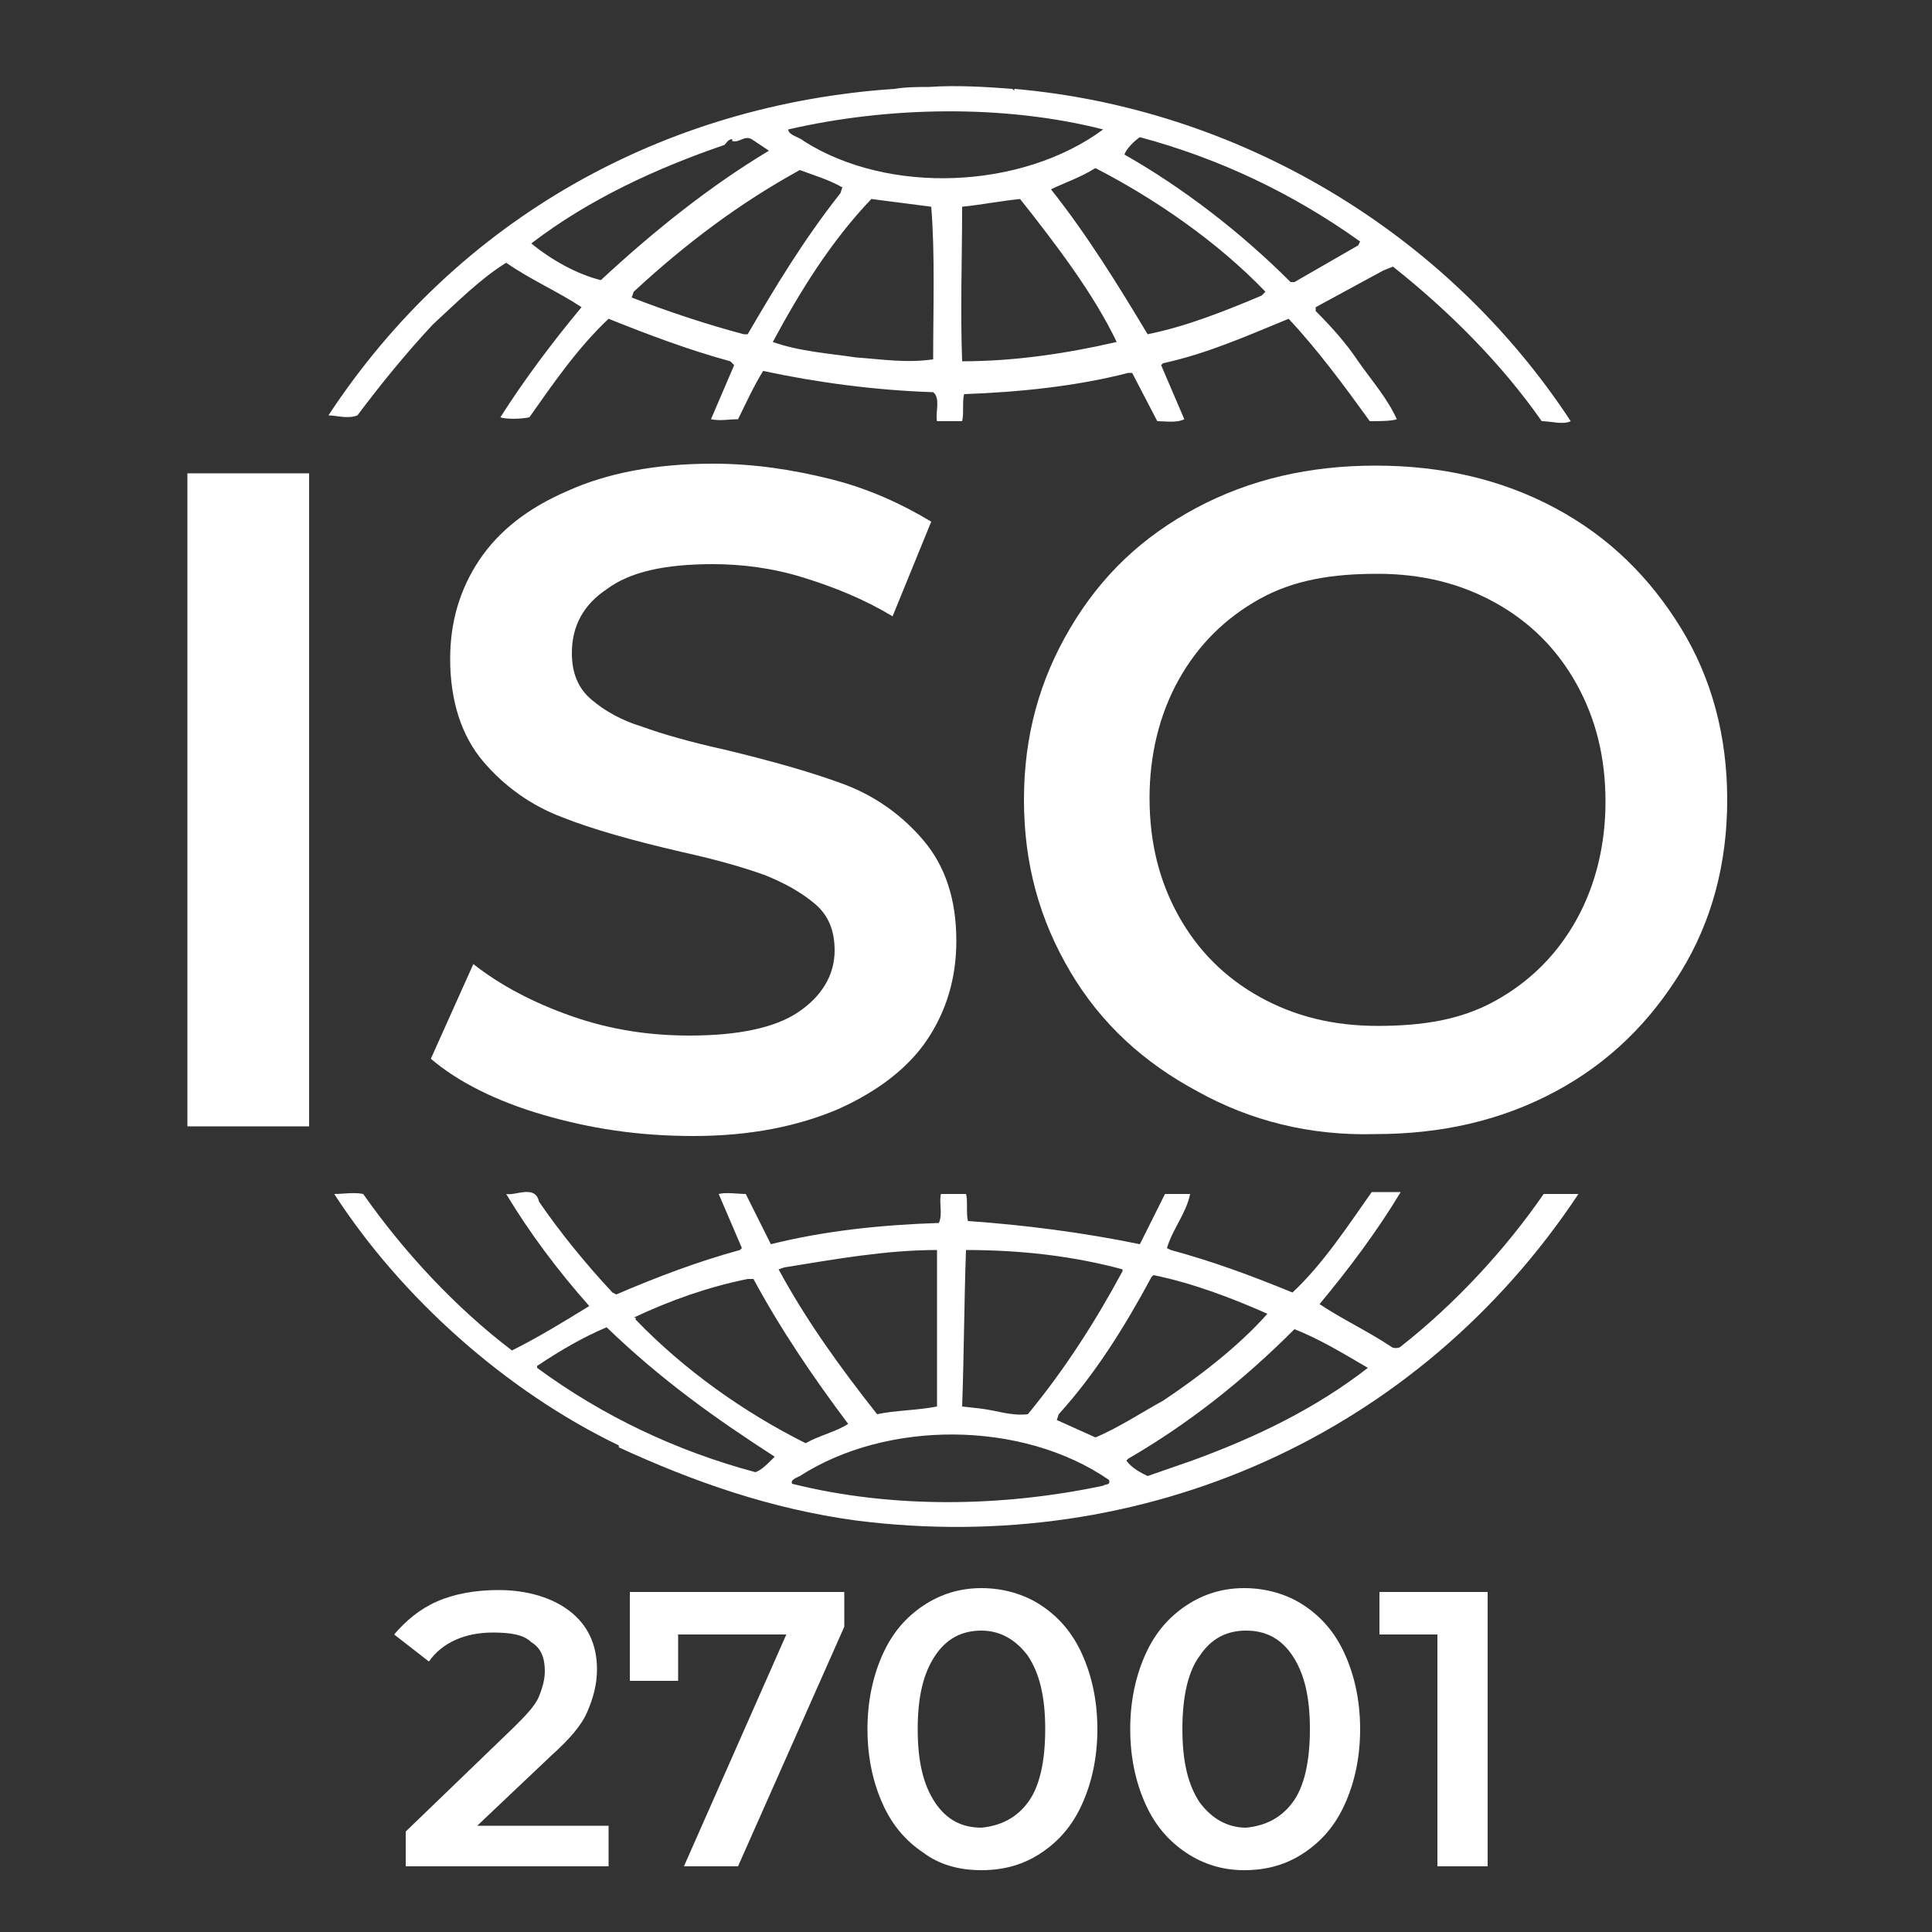
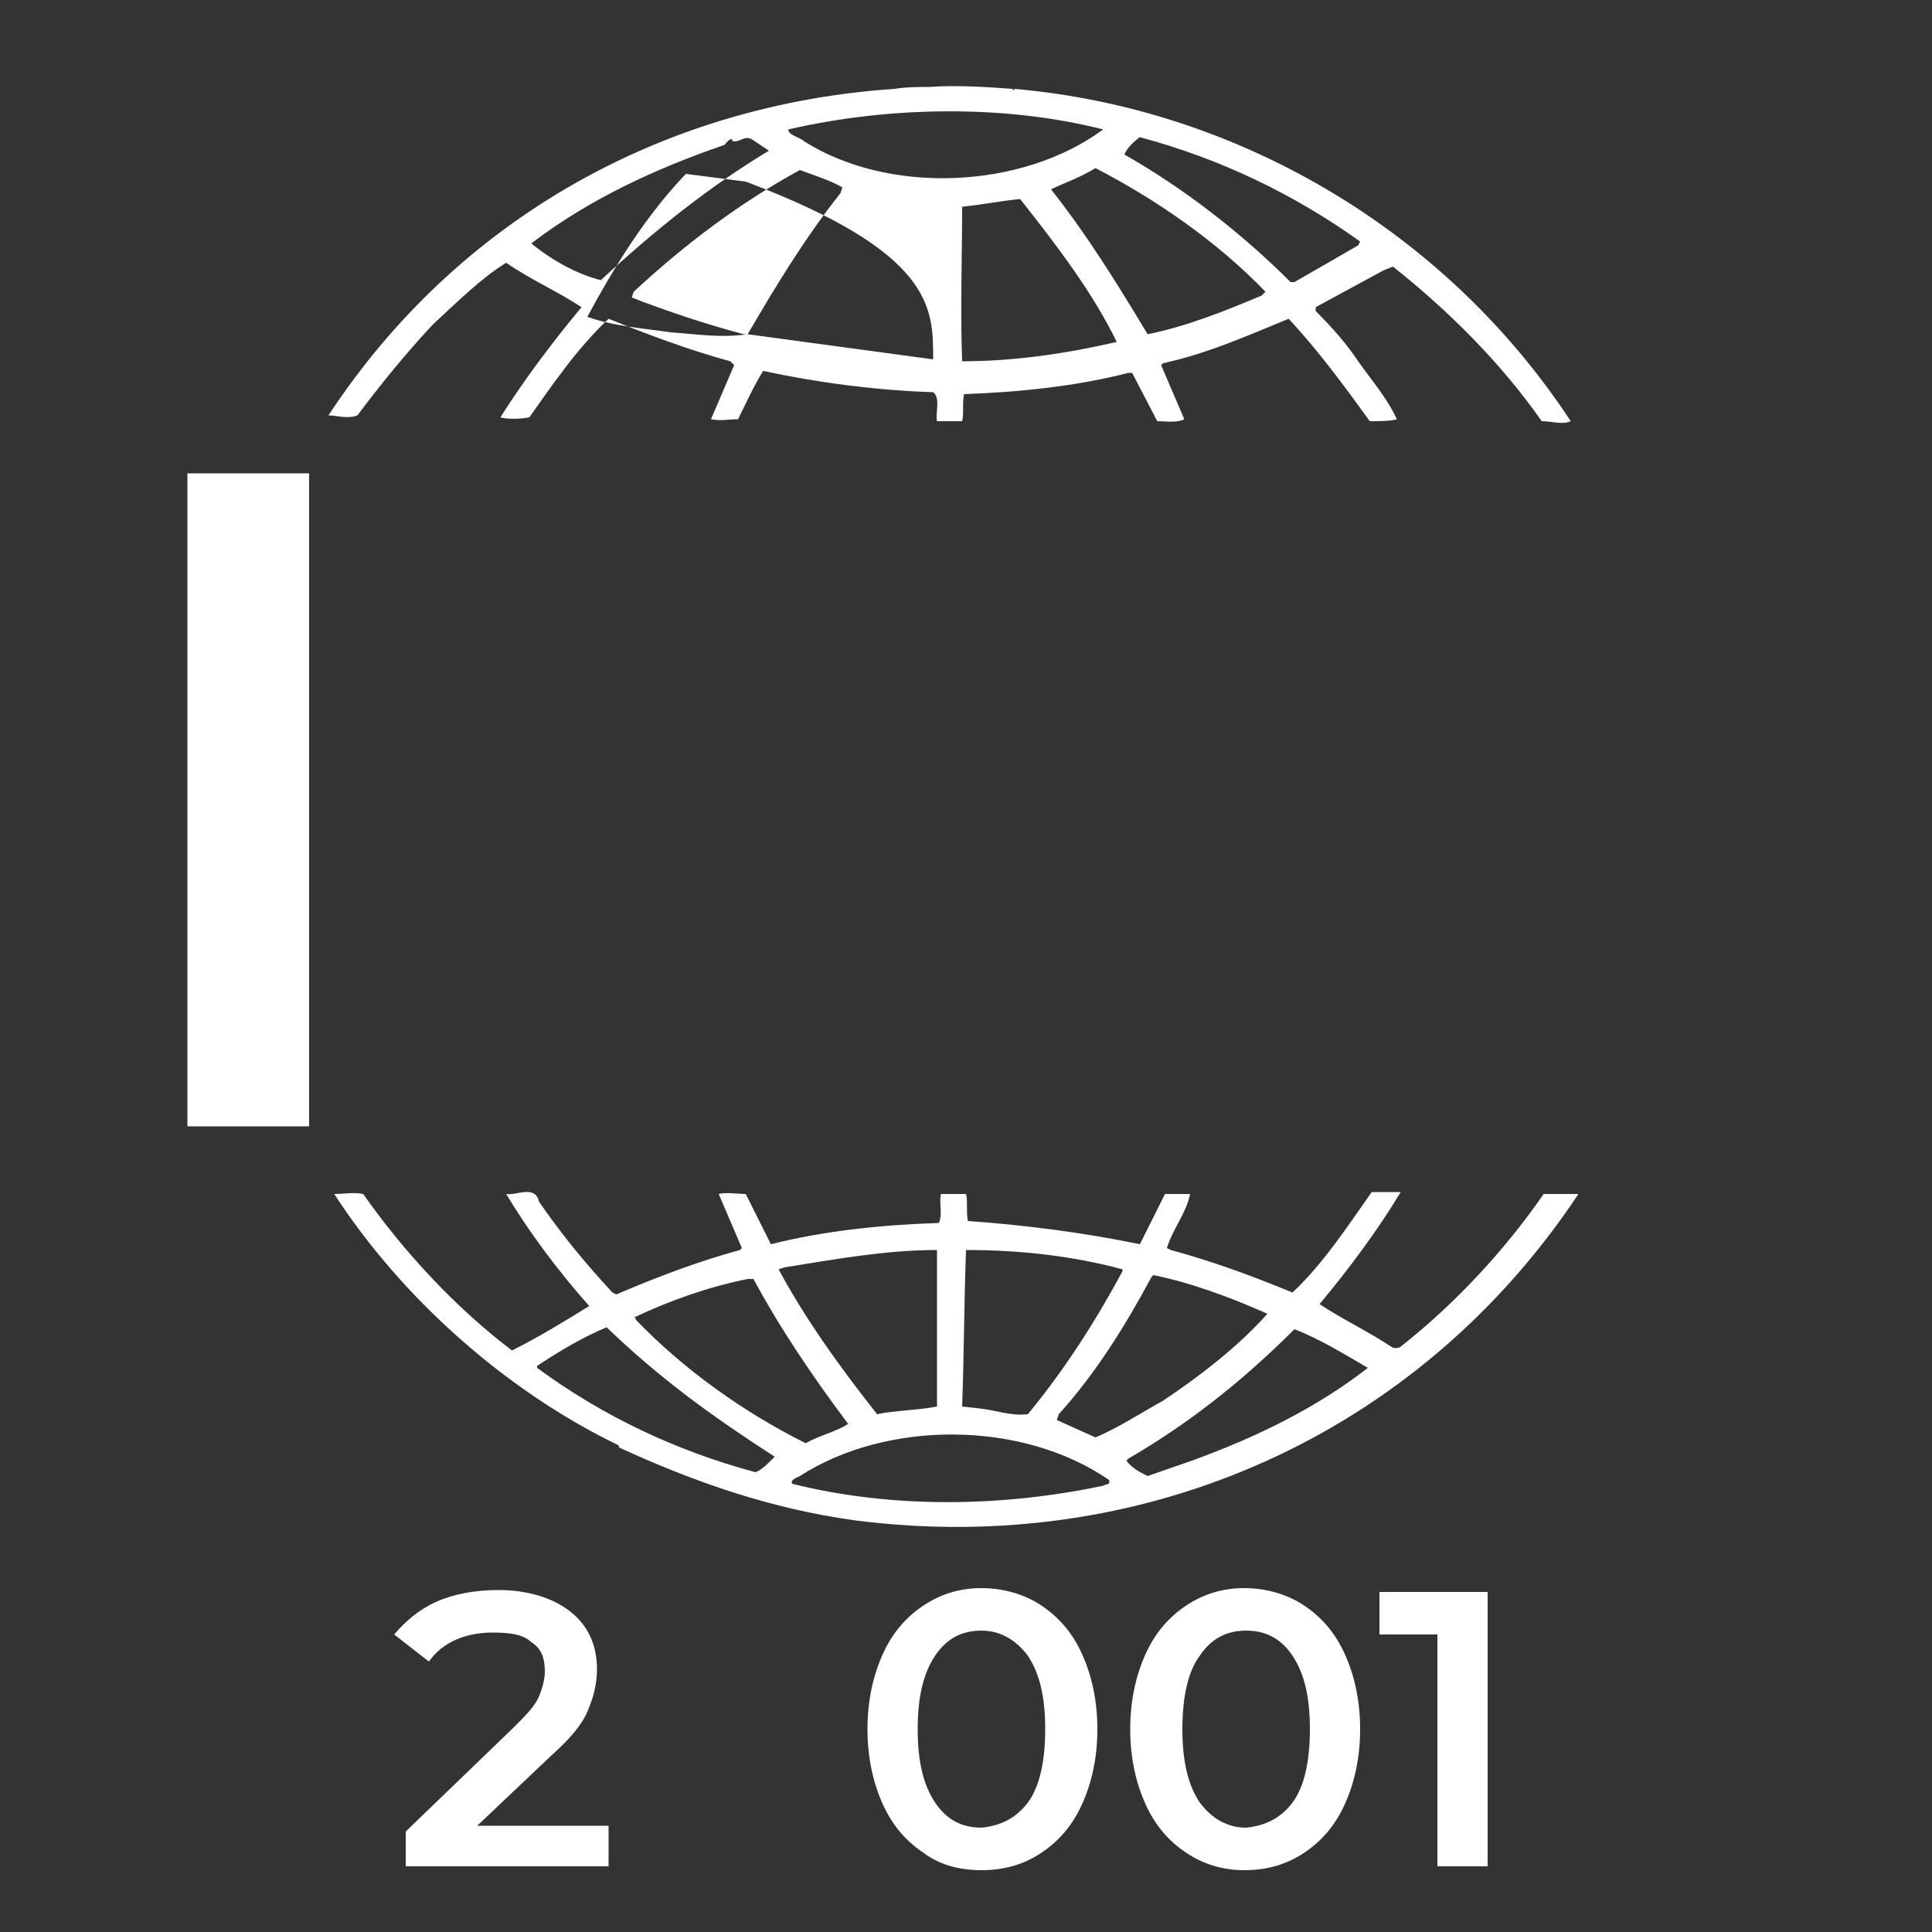
<svg xmlns="http://www.w3.org/2000/svg" x="0px" y="0px" viewBox="0 0 100 100" style="enable-background:new 0 0 100 100;" xml:space="preserve">
  <rect x="0" y="0" width="100" height="100" fill="#333333" stroke="none" />
  <style type="text/css">	.st0{fill:#FFFFFF;}</style>
  <g id="Layer_1" />
  <g id="Layer_2">
    <g>
      <g>
        <g>
          <g>
            <g>
              <path class="st0" d="M79.9,61.8c-2,2.9-4.6,5.7-7.4,7.9c-0.1,0.1-0.4,0.1-0.5,0c-1.2-0.8-2.5-1.4-3.7-2.2       c1.5-1.8,3-3.8,4.2-5.8h-1.5c-1.2,1.7-2.5,3.7-4.1,5.2c-2.2-0.9-4.1-1.6-6.3-2.2l-0.2-0.1c0.3-1,1-1.8,1.2-2.8h-1.3l-1.3,2.6       c-2.9-0.6-6-1-8.9-1.2c-0.1-0.4,0-1.1-0.1-1.4h-1.3c-0.1,0.5,0.1,1-0.1,1.5c-3,0.1-5.9,0.4-8.7,1.1l-1.3-2.6       c-0.4,0-1-0.1-1.4,0l1.2,2.8l-0.1,0.1c-2.2,0.6-4.3,1.4-6.4,2.3l-0.2-0.1c-1.4-1.5-2.7-3.1-3.8-4.7c-0.2-0.9-1.2-0.3-1.7-0.4       c1.2,2,2.7,4,4.3,5.8c-1.3,0.8-2.6,1.6-4,2.3c-2.9-2.2-5.6-5.1-7.7-8.1c-0.5-0.1-1,0-1.5,0c3.5,5.4,8.9,10.2,14.7,13l0,0       c0,0,0.1,0.1,0,0.1c3.9,1.8,7.9,3.2,12.3,3.8c14.9,1.9,29.1-4.4,37.4-16.9C80.9,61.8,80.3,61.8,79.9,61.8z M59.6,66.1l0.1-0.1       c2,0.4,4.1,1.2,5.9,2c-1.5,1.7-3.6,3.3-5.4,4.5c-1.1,0.6-2.3,1.4-3.5,1.9l-2-0.9l0.1-0.3C56.7,71.1,58.2,68.7,59.6,66.1z        M50,64.7c2.8,0,5.5,0.3,8.1,1v0.1c-1.4,2.6-3,5.1-4.9,7.4c-0.9,0.1-1.6-0.2-2.5-0.3l-0.9-0.1C49.9,70,49.9,67.5,50,64.7z        M40.6,65.6c2.5-0.4,5.2-0.9,7.9-0.9v8.1c-1,0.2-2.2,0.2-3.1,0.4c-1.9-2.4-3.7-4.9-5.1-7.5L40.6,65.6z M32.8,68.2       c1.9-0.9,3.9-1.6,5.9-2H39c1.4,2.6,3.1,5.1,4.9,7.5c-0.6,0.4-1.5,0.6-2.2,1c-3.2-1.6-6.3-3.8-8.8-6.4V68.2z M39.1,76.2       c-4.1-1.1-7.9-2.9-11.3-5.4v-0.1c1.2-0.8,2.4-1.5,3.6-2c2.8,2.7,5.6,4.7,8.7,6.7C39.7,75.8,39.4,76.1,39.1,76.2z M57.1,76.9       C51.9,78,46.2,78.1,41,76.8c-0.1-0.2,0.2-0.3,0.4-0.4c4.5-2.9,11.5-2.9,16,0.2C57.5,76.9,57.2,76.8,57.1,76.9z M61.7,75.6       l-2.3,0.8c-0.4-0.2-0.8-0.4-1.1-0.8l0.1-0.1c3.1-1.8,5.9-4,8.6-6.7c1.3,0.5,2.6,1.3,3.8,2C68.1,72.9,65,74.4,61.7,75.6z" />
-               <path class="st0" d="M18.5,21.5c1.2-1.6,2.5-3.2,3.9-4.7c1.3-1.2,2.5-2.4,3.8-3.2c1.3,0.9,2.7,1.5,3.9,2.3       c-1.5,1.8-3,3.8-4.2,5.7c0.3,0.1,1,0.1,1.5,0c1.2-1.7,2.5-3.6,4.1-5.1c2,0.8,4.1,1.6,6.3,2.2l0.2,0.2l-1.2,2.8       c0.5,0.1,0.9,0,1.4,0c0.4-0.8,0.8-1.7,1.3-2.5c2.8,0.6,5.8,1,8.8,1.1c0.4,0.3,0.1,1.1,0.2,1.5h1.3c0.1-0.4,0-1,0.1-1.4       c2.8-0.1,5.8-0.4,8.5-1.1h0.2l1.3,2.5c0.4,0,1,0.1,1.4-0.1l-1.2-2.8l0.1-0.1c2.3-0.5,4.3-1.4,6.5-2.3c1.5,1.6,2.9,3.5,4.2,5.3       c0.5,0,1.1,0,1.4-0.1c-0.5-1.1-1.3-2-2-3c-0.6-0.9-1.3-1.7-2.2-2.6v-0.2l3.5-1.9l0.5-0.2c2.9,2.3,5.6,5,7.7,8       c0.5,0,1.1,0.2,1.5,0C74.8,11.9,64,5.6,52.5,4.6v0.1l-0.1-0.1c-1.3-0.1-2.9-0.2-4.3-0.1c-0.5,0-1.2,0-1.8,0.1       c-11.9,0.8-22.6,6.7-29.3,16.9C17.4,21.5,18,21.7,18.5,21.5z M38.7,17.3h-0.2c-1.9-0.5-4-1.2-5.8-1.9l0.1-0.3       c2.7-2.5,5.5-4.6,8.6-6.3c0.8,0.3,1.5,0.5,2.2,0.9l-0.1,0.3C41.6,12.4,40.1,14.9,38.7,17.3z M48.3,18.6c-1.4,0.2-2.6,0-4-0.1       c-1.3-0.2-2.9-0.3-4.3-0.8c1.4-2.6,3-5.2,5.1-7.4l3.1,0.4C48.4,13.1,48.3,16,48.3,18.6z M49.8,18.7c-0.1-2.6,0-5.4,0-8       c1-0.1,2-0.3,3-0.4c1.9,2.4,3.8,4.9,5,7.4C55.2,18.3,52.5,18.7,49.8,18.7z M65.3,15.3c-1.9,0.8-3.9,1.6-5.9,2       c-1.5-2.5-3.1-5.1-5-7.5c0.6-0.3,1.5-0.6,2.3-1.1c3.1,1.6,6.3,3.8,8.8,6.4L65.3,15.3z M59,7.1c4.1,1.1,7.9,2.9,11.4,5.4       l-0.1,0.2L67,14.6h-0.2C64.2,12,61.2,9.7,58.2,8C58.3,7.7,58.7,7.3,59,7.1z M57.1,6.7L57.1,6.7C52.9,9.8,46,10.1,41.6,7.3       c-0.2-0.2-0.8-0.3-0.8-0.6C46,5.5,52,5.4,57.1,6.7z M27.5,12.6c3-2.3,6.5-3.9,10-5.1c0.1-0.1,0.2-0.3,0.4-0.3v0.1       c0.4,0.1,0.6-0.3,1-0.1c0.3,0.2,0.6,0.4,0.9,0.6c-3,1.8-5.9,4.1-8.7,6.7C29.9,14.2,28.6,13.5,27.5,12.6L27.5,12.6z" />
+               <path class="st0" d="M18.5,21.5c1.2-1.6,2.5-3.2,3.9-4.7c1.3-1.2,2.5-2.4,3.8-3.2c1.3,0.9,2.7,1.5,3.9,2.3       c-1.5,1.8-3,3.8-4.2,5.7c0.3,0.1,1,0.1,1.5,0c1.2-1.7,2.5-3.6,4.1-5.1c2,0.8,4.1,1.6,6.3,2.2l0.2,0.2l-1.2,2.8       c0.5,0.1,0.9,0,1.4,0c0.4-0.8,0.8-1.7,1.3-2.5c2.8,0.6,5.8,1,8.8,1.1c0.4,0.3,0.1,1.1,0.2,1.5h1.3c0.1-0.4,0-1,0.1-1.4       c2.8-0.1,5.8-0.4,8.5-1.1h0.2l1.3,2.5c0.4,0,1,0.1,1.4-0.1l-1.2-2.8l0.1-0.1c2.3-0.5,4.3-1.4,6.5-2.3c1.5,1.6,2.9,3.5,4.2,5.3       c0.5,0,1.1,0,1.4-0.1c-0.5-1.1-1.3-2-2-3c-0.6-0.9-1.3-1.7-2.2-2.6v-0.2l3.5-1.9l0.5-0.2c2.9,2.3,5.6,5,7.7,8       c0.5,0,1.1,0.2,1.5,0C74.8,11.9,64,5.6,52.5,4.6v0.1l-0.1-0.1c-1.3-0.1-2.9-0.2-4.3-0.1c-0.5,0-1.2,0-1.8,0.1       c-11.9,0.8-22.6,6.7-29.3,16.9C17.4,21.5,18,21.7,18.5,21.5z M38.7,17.3h-0.2c-1.9-0.5-4-1.2-5.8-1.9l0.1-0.3       c2.7-2.5,5.5-4.6,8.6-6.3c0.8,0.3,1.5,0.5,2.2,0.9l-0.1,0.3C41.6,12.4,40.1,14.9,38.7,17.3z c-1.4,0.2-2.6,0-4-0.1       c-1.3-0.2-2.9-0.3-4.3-0.8c1.4-2.6,3-5.2,5.1-7.4l3.1,0.4C48.4,13.1,48.3,16,48.3,18.6z M49.8,18.7c-0.1-2.6,0-5.4,0-8       c1-0.1,2-0.3,3-0.4c1.9,2.4,3.8,4.9,5,7.4C55.2,18.3,52.5,18.7,49.8,18.7z M65.3,15.3c-1.9,0.8-3.9,1.6-5.9,2       c-1.5-2.5-3.1-5.1-5-7.5c0.6-0.3,1.5-0.6,2.3-1.1c3.1,1.6,6.3,3.8,8.8,6.4L65.3,15.3z M59,7.1c4.1,1.1,7.9,2.9,11.4,5.4       l-0.1,0.2L67,14.6h-0.2C64.2,12,61.2,9.7,58.2,8C58.3,7.7,58.7,7.3,59,7.1z M57.1,6.7L57.1,6.7C52.9,9.8,46,10.1,41.6,7.3       c-0.2-0.2-0.8-0.3-0.8-0.6C46,5.5,52,5.4,57.1,6.7z M27.5,12.6c3-2.3,6.5-3.9,10-5.1c0.1-0.1,0.2-0.3,0.4-0.3v0.1       c0.4,0.1,0.6-0.3,1-0.1c0.3,0.2,0.6,0.4,0.9,0.6c-3,1.8-5.9,4.1-8.7,6.7C29.9,14.2,28.6,13.5,27.5,12.6L27.5,12.6z" />
            </g>
          </g>
        </g>
      </g>
      <g>
        <path class="st0" d="M9.7,24.5H16v33.8H9.7V24.5z" />
-         <path class="st0" d="M28.1,57.7c-2.4-0.7-4.4-1.7-5.8-2.9l2.2-4.9c1.4,1.1,3.1,2,5.1,2.7c2,0.7,4,1,6.1,1c2.5,0,4.4-0.4,5.6-1.2    c1.2-0.8,1.9-1.9,1.9-3.2c0-1-0.3-1.8-1-2.4c-0.7-0.6-1.6-1.1-2.6-1.5c-1.1-0.4-2.5-0.8-4.3-1.2c-2.6-0.6-4.7-1.2-6.2-1.8    c-1.6-0.6-3-1.6-4.1-2.9c-1.1-1.3-1.7-3.1-1.7-5.3c0-1.9,0.5-3.6,1.5-5.1c1-1.5,2.5-2.7,4.6-3.6c2-0.9,4.5-1.4,7.5-1.4    c2.1,0,4.1,0.3,6.1,0.8c2,0.5,3.7,1.3,5.2,2.2l-2,4.9c-1.5-0.9-3-1.5-4.6-2c-1.6-0.5-3.2-0.7-4.7-0.7c-2.5,0-4.3,0.4-5.5,1.3    c-1.2,0.8-1.8,1.9-1.8,3.3c0,1,0.3,1.8,1,2.4c0.7,0.6,1.6,1.1,2.6,1.4c1.1,0.4,2.5,0.8,4.3,1.2c2.5,0.6,4.6,1.2,6.2,1.8    c1.6,0.6,3,1.6,4.1,2.9c1.1,1.3,1.7,3,1.7,5.2c0,1.9-0.5,3.6-1.5,5.1c-1,1.5-2.6,2.7-4.6,3.6c-2.1,0.9-4.6,1.4-7.5,1.4    C33,58.8,30.5,58.4,28.1,57.7z" />
-         <path class="st0" d="M62,56.5C59.2,55,57,53,55.4,50.3c-1.6-2.7-2.4-5.6-2.4-8.9s0.8-6.2,2.4-8.9c1.6-2.7,3.7-4.7,6.5-6.2    c2.8-1.5,5.9-2.2,9.3-2.2c3.4,0,6.5,0.7,9.3,2.2c2.8,1.5,4.9,3.6,6.5,6.2c1.6,2.6,2.4,5.6,2.4,8.9c0,3.3-0.8,6.3-2.4,8.9    c-1.6,2.6-3.7,4.7-6.5,6.2c-2.8,1.5-5.9,2.2-9.3,2.2C67.8,58.8,64.7,58,62,56.5z M77.4,51.8c1.8-1,3.2-2.4,4.2-4.2    c1-1.8,1.5-3.9,1.5-6.1c0-2.3-0.5-4.3-1.5-6.1c-1-1.8-2.4-3.2-4.2-4.2c-1.8-1-3.8-1.5-6.1-1.5S67,30,65.2,31    c-1.8,1-3.2,2.4-4.2,4.2c-1,1.8-1.5,3.9-1.5,6.1c0,2.3,0.5,4.3,1.5,6.1c1,1.8,2.4,3.2,4.2,4.2c1.8,1,3.8,1.5,6.1,1.5    S75.6,52.8,77.4,51.8z" />
      </g>
    </g>
    <g>
      <path class="st0" d="M31.5,94.4v2.2H21v-1.8l5.6-5.4c0.6-0.6,1.1-1.1,1.3-1.6s0.3-0.9,0.3-1.3c0-0.7-0.2-1.2-0.7-1.5   c-0.4-0.4-1.1-0.5-2-0.5c-1.4,0-2.6,0.5-3.3,1.5l-1.8-1.4c0.6-0.7,1.3-1.3,2.2-1.7c0.9-0.4,2-0.6,3.2-0.6c1.5,0,2.8,0.4,3.7,1.1   c0.9,0.7,1.4,1.7,1.4,3c0,0.8-0.2,1.5-0.5,2.2c-0.3,0.7-0.9,1.4-1.9,2.3l-3.8,3.6H31.5z" />
-       <path class="st0" d="M43.7,82.4v1.8l-5.5,12.4h-2.8l5.3-12h-5.6V87h-2.5v-4.6H43.7z" />
      <path class="st0" d="M47.8,95.9c-0.9-0.6-1.6-1.4-2.1-2.5c-0.5-1.1-0.8-2.4-0.8-3.9c0-1.5,0.3-2.8,0.8-3.9   c0.5-1.1,1.2-1.9,2.1-2.5c0.9-0.6,1.9-0.9,3-0.9s2.2,0.3,3.1,0.9c0.9,0.6,1.6,1.4,2.1,2.5c0.5,1.1,0.8,2.4,0.8,3.9   c0,1.5-0.3,2.8-0.8,3.9c-0.5,1.1-1.2,1.9-2.1,2.5s-1.9,0.9-3.1,0.9S48.6,96.5,47.8,95.9z M53.2,93.3c0.6-0.8,0.9-2.1,0.9-3.8   c0-1.7-0.3-2.9-0.9-3.8c-0.6-0.8-1.4-1.3-2.4-1.3c-1,0-1.8,0.4-2.4,1.3s-0.9,2.1-0.9,3.8c0,1.7,0.3,2.9,0.9,3.8s1.4,1.3,2.4,1.3   C51.8,94.5,52.6,94.1,53.2,93.3z" />
      <path class="st0" d="M61.4,95.9c-0.9-0.6-1.6-1.4-2.1-2.5c-0.5-1.1-0.8-2.4-0.8-3.9c0-1.5,0.3-2.8,0.8-3.9   c0.5-1.1,1.2-1.9,2.1-2.5c0.9-0.6,1.9-0.9,3-0.9c1.1,0,2.2,0.3,3.1,0.9c0.9,0.6,1.6,1.4,2.1,2.5c0.5,1.1,0.8,2.4,0.8,3.9   c0,1.5-0.3,2.8-0.8,3.9c-0.5,1.1-1.2,1.9-2.1,2.5s-1.9,0.9-3.1,0.9C63.3,96.8,62.3,96.5,61.4,95.9z M66.9,93.3   c0.6-0.8,0.9-2.1,0.9-3.8c0-1.7-0.3-2.9-0.9-3.8s-1.4-1.3-2.4-1.3c-1,0-1.8,0.4-2.4,1.3c-0.6,0.8-0.9,2.1-0.9,3.8   c0,1.7,0.3,2.9,0.9,3.8c0.6,0.8,1.4,1.3,2.4,1.3C65.5,94.5,66.3,94.1,66.9,93.3z" />
      <path class="st0" d="M77,82.4v14.2h-2.6v-12h-3v-2.2H77z" />
    </g>
  </g>
</svg>